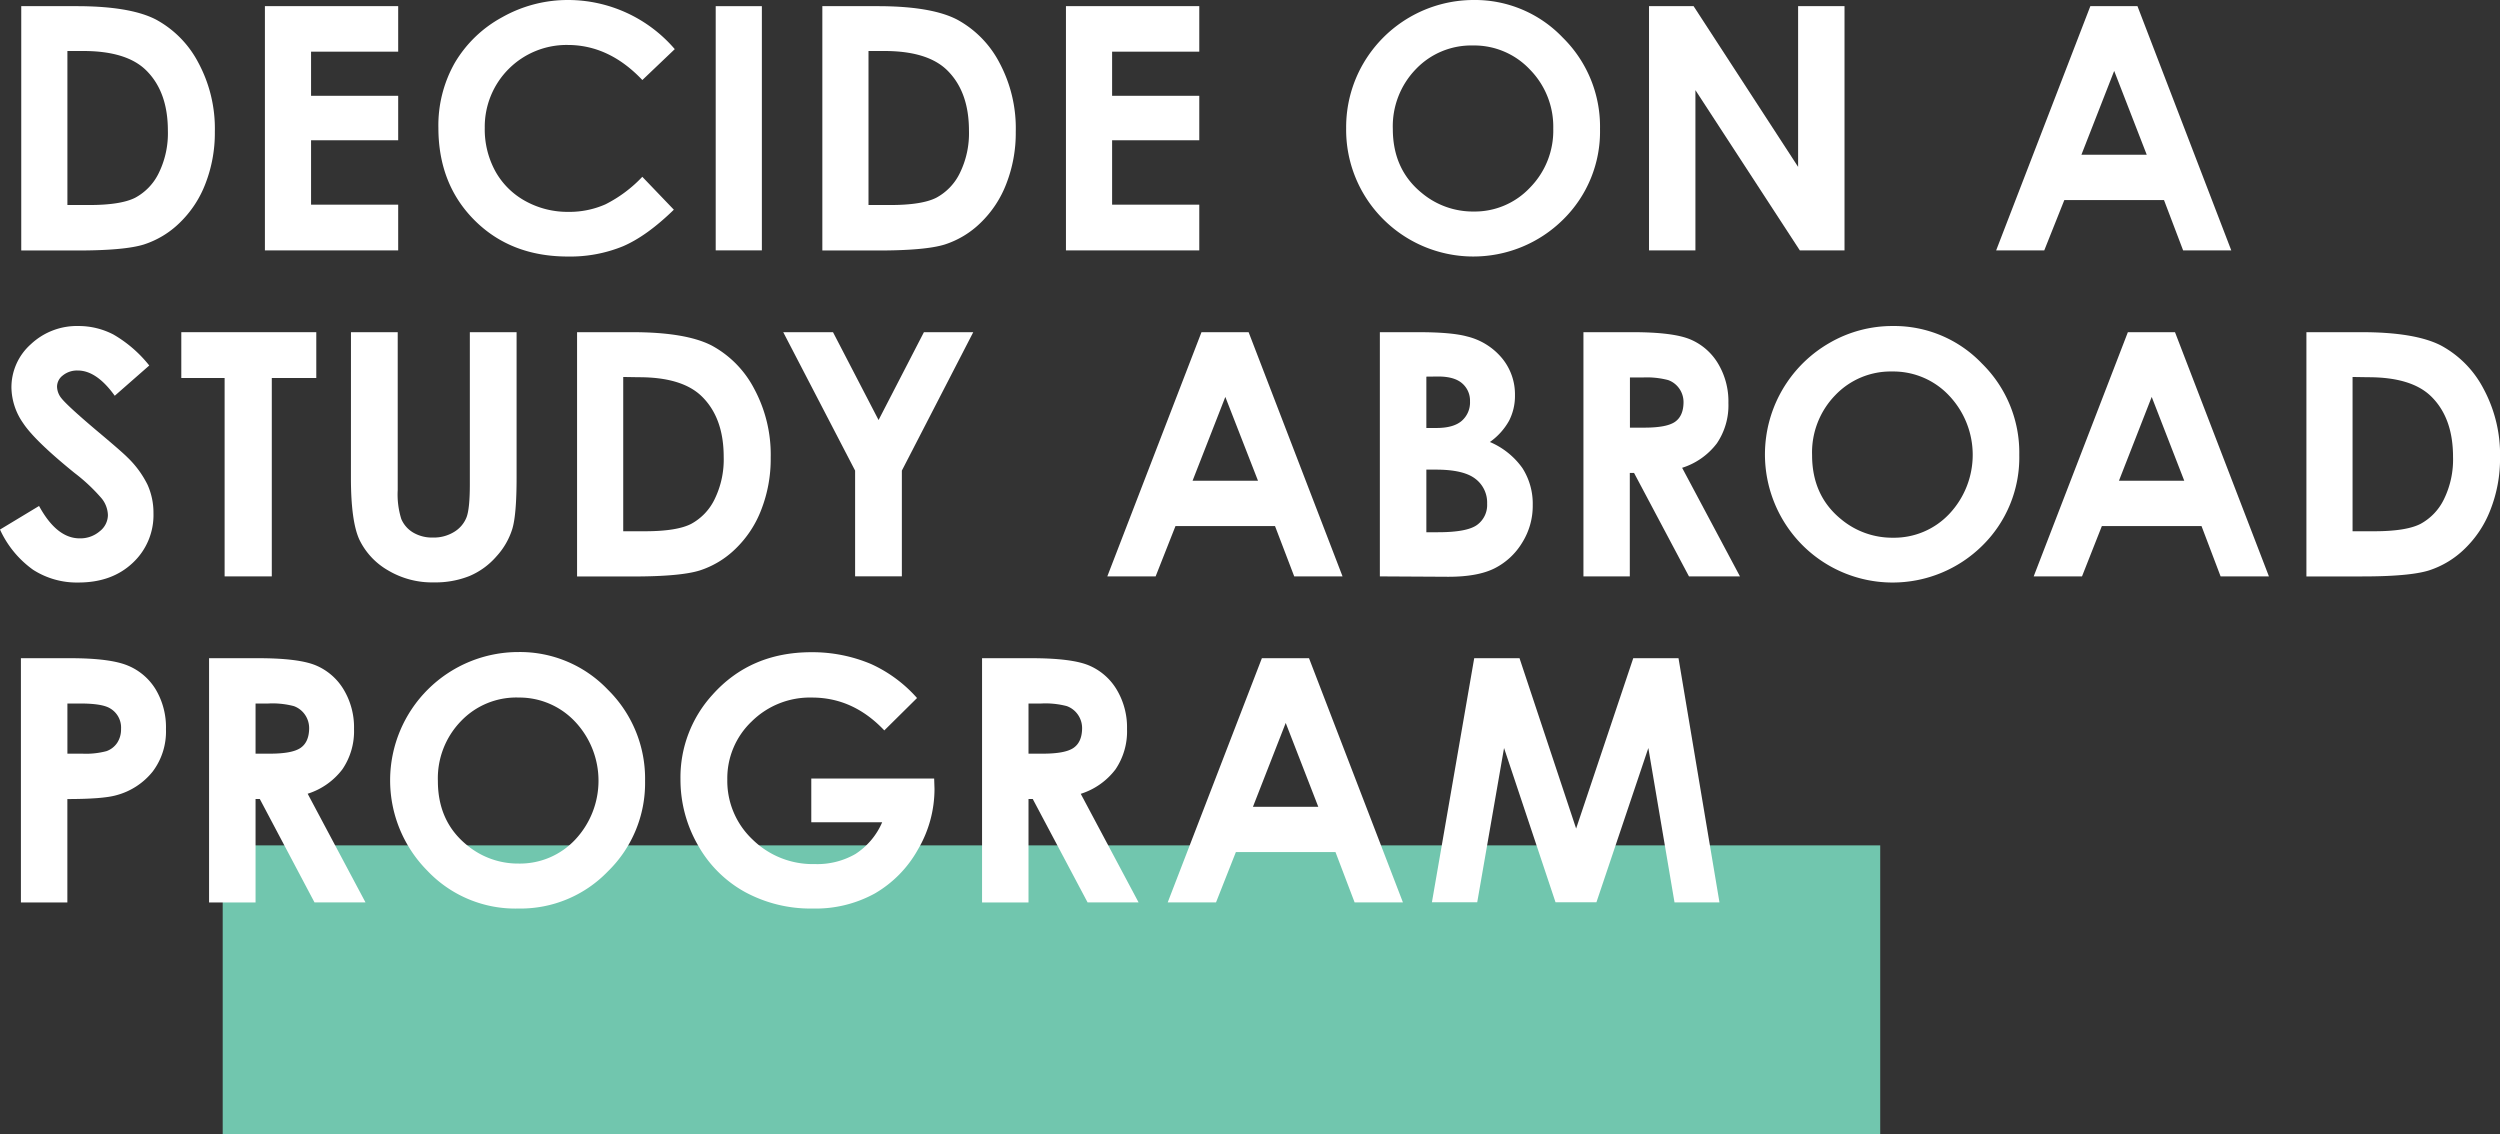
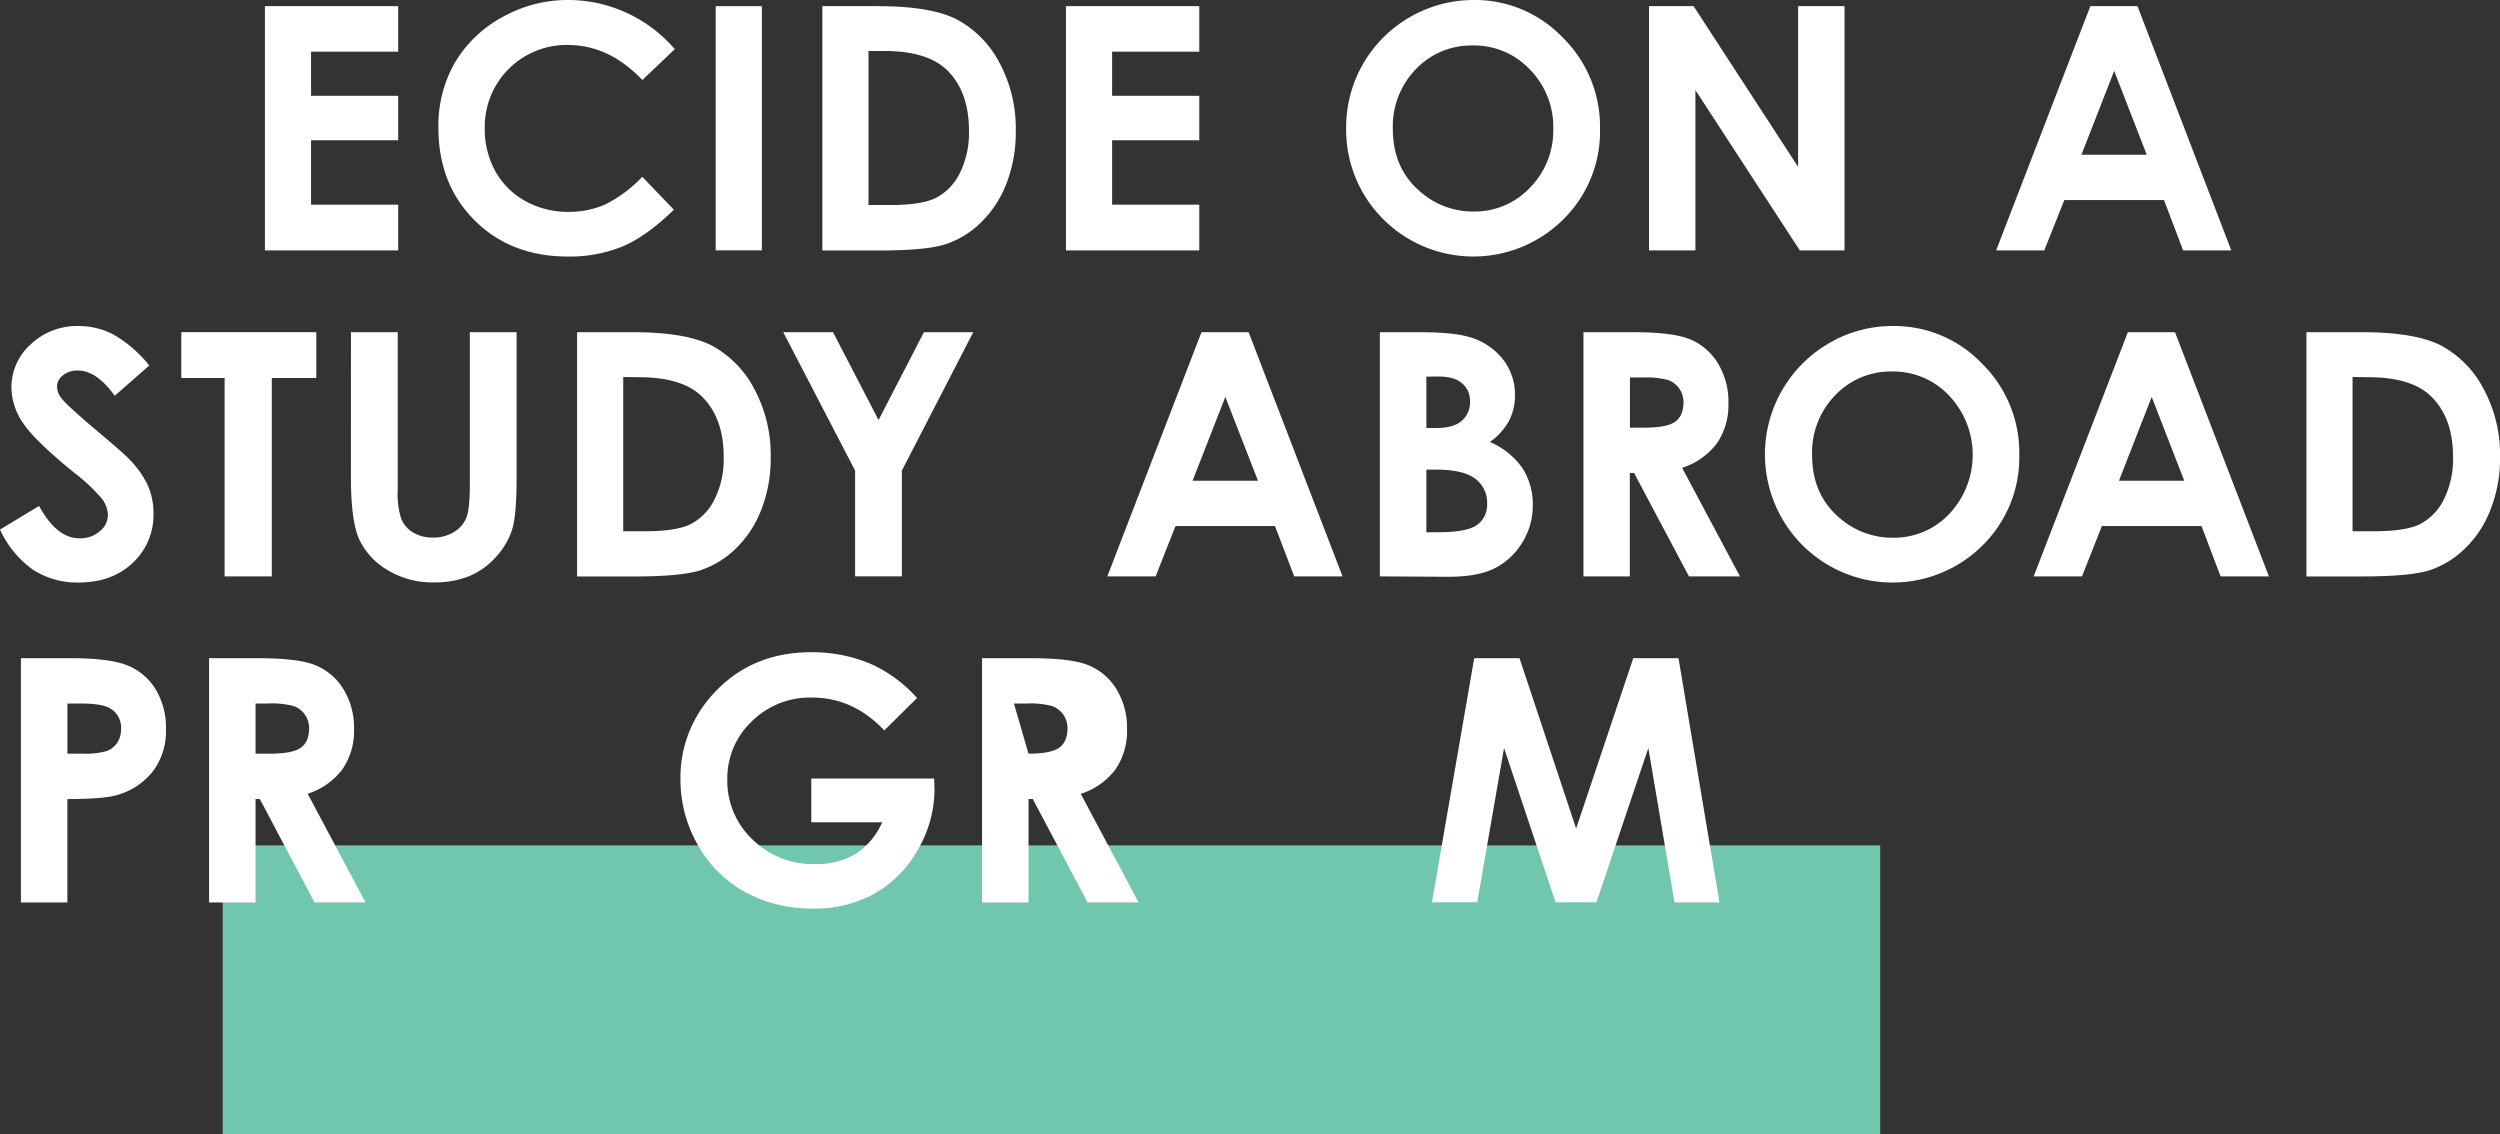
<svg xmlns="http://www.w3.org/2000/svg" viewBox="0 0 588.23 266.91">
  <rect x="0" y="0" width="588.23" height="266.91" fill="#333333" stroke="none" />
  <defs>
    <style>.cls-1{isolation:isolate;}.cls-2{fill:#71C6AE;mix-blend-mode:multiply;}.cls-3{fill:#fff;}</style>
  </defs>
  <title>s2_tit</title>
  <g class="cls-1">
    <g id="レイヤー_2" data-name="レイヤー 2">
      <g id="TOP">
        <rect class="cls-2" x="52.4" y="198.91" width="390" height="68" />
-         <path class="cls-3" d="M5,1.45H18q12.53,0,18.62,3.11a24.26,24.26,0,0,1,10,10.1A32.69,32.69,0,0,1,50.55,31a32.86,32.86,0,0,1-2.21,12.21,25.33,25.33,0,0,1-6.09,9.24,21.5,21.5,0,0,1-8.41,5.08q-4.53,1.41-15.69,1.41H5ZM15.86,12V48.24h5.08q7.5,0,10.88-1.72a13,13,0,0,0,5.53-5.79,21.24,21.24,0,0,0,2.15-10q0-9.15-5.12-14.19Q29.77,12,19.57,12Z" />
        <path class="cls-3" d="M62.33,1.45H93.69v10.7H73.19V22.54H93.69V33H73.19V48.16H93.69V58.91H62.33Z" />
        <path class="cls-3" d="M158.79,11.54l-7.65,7.29q-7.81-8.25-17.56-8.25A19.25,19.25,0,0,0,114.06,30.1a20.52,20.52,0,0,0,2.5,10.21,17.9,17.9,0,0,0,7.06,7,20.51,20.51,0,0,0,10.15,2.54,20.91,20.91,0,0,0,8.7-1.78,31.19,31.19,0,0,0,8.66-6.47l7.42,7.74q-6.37,6.21-12,8.62a32.85,32.85,0,0,1-12.93,2.4q-13.4,0-21.93-8.5t-8.54-21.78A29.8,29.8,0,0,1,107,14.8,28.9,28.9,0,0,1,118.15,4.06,31.4,31.4,0,0,1,133.75,0a33.12,33.12,0,0,1,25,11.54Z" />
        <path class="cls-3" d="M168.4,1.45h10.86V58.91H168.4Z" />
        <path class="cls-3" d="M193.49,1.45h13q12.53,0,18.62,3.11a24.26,24.26,0,0,1,10,10.1A32.69,32.69,0,0,1,239,31a32.86,32.86,0,0,1-2.21,12.21,25.33,25.33,0,0,1-6.09,9.24,21.5,21.5,0,0,1-8.41,5.08q-4.53,1.41-15.69,1.41H193.49ZM204.35,12V48.24h5.08q7.5,0,10.88-1.72a13,13,0,0,0,5.53-5.79,21.24,21.24,0,0,0,2.15-10q0-9.15-5.12-14.19Q218.25,12,208.06,12Z" />
        <path class="cls-3" d="M250.81,1.45h31.37v10.7H261.67V22.54h20.51V33H261.67V48.16h20.51V58.91H250.81Z" />
        <path class="cls-3" d="M346.69,0a28.54,28.54,0,0,1,21,8.83,29.38,29.38,0,0,1,8.78,21.52,29,29,0,0,1-8.66,21.29,30,30,0,0,1-42.51-.23,29.69,29.69,0,0,1-8.56-21.25,29.8,29.8,0,0,1,4-15.16,30.08,30.08,0,0,1,26-15Zm-.12,10.7a18,18,0,0,0-13.41,5.55,19.31,19.31,0,0,0-5.44,14.1q0,9.53,6.84,15.08a18.76,18.76,0,0,0,12.2,4.34A17.82,17.82,0,0,0,360,44.14a19.11,19.11,0,0,0,5.47-13.87A19.19,19.19,0,0,0,360,16.39,18,18,0,0,0,346.57,10.7Z" />
        <path class="cls-3" d="M388,1.45h10.49l24.59,37.81V1.45H434V58.91H423.48l-24.56-37.7v37.7H388Z" />
        <path class="cls-3" d="M491.84,1.45h11.09L525,58.91H513.67l-4.5-11.84H485.72L481,58.91H469.68Zm5.61,15.23-7.71,19.73h15.37Z" />
        <path class="cls-3" d="M35.12,86,27,93.12q-4.27-5.94-8.69-5.94a5.29,5.29,0,0,0-3.52,1.15,3.36,3.36,0,0,0-1.37,2.6,4.45,4.45,0,0,0,1,2.73q1.33,1.72,8,7.38,6.26,5.24,7.59,6.6a22.91,22.91,0,0,1,4.71,6.43,16.05,16.05,0,0,1,1.39,6.7,15.36,15.36,0,0,1-4.89,11.68q-4.89,4.61-12.75,4.61a19,19,0,0,1-10.69-3A23.76,23.76,0,0,1,0,124.6l9.19-5.55q4.15,7.62,9.55,7.62A7,7,0,0,0,23.47,125a4.88,4.88,0,0,0,1.92-3.79,6.54,6.54,0,0,0-1.45-3.91,41.79,41.79,0,0,0-6.38-6Q8.17,103.7,5.43,99.54a15,15,0,0,1-2.74-8.3A13.57,13.57,0,0,1,7.25,81,15.8,15.8,0,0,1,18.5,76.71a17.74,17.74,0,0,1,8.19,2A29.86,29.86,0,0,1,35.12,86Z" />
        <path class="cls-3" d="M42.66,78.16H74.42V88.94H63.95v46.68H52.85V88.94H42.66Z" />
        <path class="cls-3" d="M82.58,78.16h11v37.16a19.25,19.25,0,0,0,.84,6.79,6.76,6.76,0,0,0,2.77,3.18,8.73,8.73,0,0,0,4.67,1.19,9.09,9.09,0,0,0,5-1.33,7,7,0,0,0,2.89-3.38q.8-2,.8-7.83V78.16h11v34.26q0,8.67-1,12a17.05,17.05,0,0,1-3.73,6.48,17.31,17.31,0,0,1-6.35,4.63,21.54,21.54,0,0,1-8.36,1.5,20.22,20.22,0,0,1-10.88-2.87A16.7,16.7,0,0,1,84.57,127q-2-4.32-2-14.59Z" />
        <path class="cls-3" d="M135.78,78.16h13q12.53,0,18.62,3.11a24.26,24.26,0,0,1,10,10.1,32.69,32.69,0,0,1,3.94,16.33,32.86,32.86,0,0,1-2.21,12.21,25.33,25.33,0,0,1-6.09,9.24,21.5,21.5,0,0,1-8.41,5.08q-4.53,1.41-15.69,1.41H135.78ZM146.64,88.7V125h5.08q7.5,0,10.88-1.72a13,13,0,0,0,5.53-5.79,21.24,21.24,0,0,0,2.15-10q0-9.15-5.12-14.19-4.61-4.54-14.8-4.54Z" />
        <path class="cls-3" d="M184.29,78.16H196l10.72,20.67,10.67-20.67H229L212.2,110.73v24.88h-11V110.73Z" />
        <path class="cls-3" d="M282.7,78.16h11.09l22.1,57.46H304.52L300,123.78H276.58l-4.67,11.84H260.54Zm5.61,15.23-7.71,19.73H296Z" />
        <path class="cls-3" d="M324.67,135.62V78.16h9q7.86,0,11.5,1a15.4,15.4,0,0,1,8.21,5.08A13.35,13.35,0,0,1,356.46,93a12.76,12.76,0,0,1-1.39,6,15.16,15.16,0,0,1-4.51,5,18,18,0,0,1,7.66,6.15,15.56,15.56,0,0,1,2.42,8.73,16.26,16.26,0,0,1-2.5,8.83,16,16,0,0,1-6.45,6q-3.95,2-10.91,2Zm10.94-47V100.7H338q4,0,5.94-1.68a5.73,5.73,0,0,0,1.94-4.57A5.35,5.35,0,0,0,344,90.17q-1.84-1.58-5.61-1.58Zm0,21.88v14.73h2.74q6.82,0,9.19-1.72a5.79,5.79,0,0,0,2.37-5,7,7,0,0,0-2.78-5.86q-2.78-2.15-9.24-2.15Z" />
        <path class="cls-3" d="M372.57,78.16h11.59q9.52,0,13.56,1.7a13.89,13.89,0,0,1,6.5,5.64,17.3,17.3,0,0,1,2.46,9.34,15.91,15.91,0,0,1-2.71,9.47,16.47,16.47,0,0,1-8.18,5.76l13.61,25.55h-12l-12.92-24.34h-1v24.34H372.57Zm10.94,22.46h3.43q5.22,0,7.18-1.37t2-4.55a5.56,5.56,0,0,0-1-3.27,5.4,5.4,0,0,0-2.61-2,19.77,19.77,0,0,0-6-.61h-3Z" />
        <path class="cls-3" d="M445.34,76.71a28.54,28.54,0,0,1,21,8.83,29.38,29.38,0,0,1,8.78,21.52,29.05,29.05,0,0,1-8.66,21.29,30,30,0,0,1-42.51-.23,30.25,30.25,0,0,1,6.39-47.36A29.47,29.47,0,0,1,445.34,76.71Zm-.12,10.7A18,18,0,0,0,431.81,93a19.31,19.31,0,0,0-5.44,14.1q0,9.53,6.84,15.08a18.76,18.76,0,0,0,12.2,4.34,17.82,17.82,0,0,0,13.26-5.62,20.27,20.27,0,0,0,0-27.75A18,18,0,0,0,445.22,87.41Z" />
        <path class="cls-3" d="M500.67,78.16h11.09l22.1,57.46H522.49L518,123.78H494.55l-4.67,11.84H478.51Zm5.61,15.23-7.71,19.73h15.37Z" />
        <path class="cls-3" d="M542.68,78.16h13q12.53,0,18.62,3.11a24.26,24.26,0,0,1,10,10.1,32.69,32.69,0,0,1,3.94,16.33A32.86,32.86,0,0,1,586,119.9a25.33,25.33,0,0,1-6.09,9.24,21.5,21.5,0,0,1-8.41,5.08q-4.53,1.41-15.69,1.41H542.68ZM553.54,88.7V125h5.08q7.5,0,10.88-1.72a13,13,0,0,0,5.53-5.79,21.24,21.24,0,0,0,2.15-10q0-9.15-5.12-14.19-4.61-4.54-14.8-4.54Z" />
        <path class="cls-3" d="M4.92,154.87h11.6q9.41,0,13.57,1.74a13.81,13.81,0,0,1,6.56,5.63,17.38,17.38,0,0,1,2.4,9.32,15.65,15.65,0,0,1-3.14,10,16.31,16.31,0,0,1-8.54,5.55q-3.16.9-11.52.9v24.34H4.92Zm10.94,22.46h3.48a18.78,18.78,0,0,0,5.7-.59,5.07,5.07,0,0,0,2.52-1.94,5.69,5.69,0,0,0,.92-3.27,5.23,5.23,0,0,0-2.58-4.86q-1.87-1.14-7-1.14H15.86Z" />
        <path class="cls-3" d="M49.19,154.87H60.78q9.52,0,13.56,1.7a13.89,13.89,0,0,1,6.5,5.64,17.3,17.3,0,0,1,2.46,9.34A15.91,15.91,0,0,1,80.57,181a16.47,16.47,0,0,1-8.18,5.76L86,212.33H74L61.13,188h-1v24.34H49.19Zm10.94,22.46h3.43q5.22,0,7.18-1.37t2-4.55a5.56,5.56,0,0,0-1-3.27,5.4,5.4,0,0,0-2.61-2,19.77,19.77,0,0,0-6-.61h-3Z" />
-         <path class="cls-3" d="M122,153.42a28.54,28.54,0,0,1,21,8.83,29.38,29.38,0,0,1,8.78,21.52A29,29,0,0,1,143,205.06a28.52,28.52,0,0,1-21,8.71,28.51,28.51,0,0,1-21.5-8.95A30.19,30.19,0,0,1,122,153.42Zm-.12,10.7a18,18,0,0,0-13.41,5.55,19.31,19.31,0,0,0-5.44,14.1q0,9.53,6.84,15.08a18.76,18.76,0,0,0,12.2,4.34,17.82,17.82,0,0,0,13.26-5.62,20.27,20.27,0,0,0,0-27.75A18,18,0,0,0,121.84,164.13Z" />
        <path class="cls-3" d="M215.77,164.24l-7.7,7.62q-7.31-7.73-17-7.73a19.48,19.48,0,0,0-14.21,5.63,18.44,18.44,0,0,0-5.73,13.67,18.93,18.93,0,0,0,5.94,14.1,20.22,20.22,0,0,0,14.66,5.78,18,18,0,0,0,9.56-2.38,16.77,16.77,0,0,0,6.28-7.46H190.89V183.19H219.8l.08,2.42a28.14,28.14,0,0,1-3.91,14.3,27.3,27.3,0,0,1-10.12,10.31,28.84,28.84,0,0,1-14.57,3.55,32.36,32.36,0,0,1-16-3.89,28.42,28.42,0,0,1-11.09-11.07,30.88,30.88,0,0,1-4.08-15.51,28.82,28.82,0,0,1,7.54-19.84q8.94-10,23.28-10a35.47,35.47,0,0,1,14,2.77A32.17,32.17,0,0,1,215.77,164.24Z" />
-         <path class="cls-3" d="M231.07,154.87h11.59q9.52,0,13.56,1.7a13.89,13.89,0,0,1,6.5,5.64,17.3,17.3,0,0,1,2.46,9.34,15.91,15.91,0,0,1-2.71,9.47,16.47,16.47,0,0,1-8.18,5.76l13.61,25.55h-12L243,188h-1v24.34H231.07ZM242,177.33h3.43q5.22,0,7.18-1.37t2-4.55a5.56,5.56,0,0,0-1-3.27,5.4,5.4,0,0,0-2.61-2,19.77,19.77,0,0,0-6-.61h-3Z" />
-         <path class="cls-3" d="M296.91,154.87H308l22.1,57.46H318.73l-4.5-11.84H290.79l-4.67,11.84H274.75Zm5.61,15.23-7.71,19.73h15.37Z" />
+         <path class="cls-3" d="M231.07,154.87h11.59q9.52,0,13.56,1.7a13.89,13.89,0,0,1,6.5,5.64,17.3,17.3,0,0,1,2.46,9.34,15.91,15.91,0,0,1-2.71,9.47,16.47,16.47,0,0,1-8.18,5.76l13.61,25.55h-12L243,188h-1v24.34H231.07ZM242,177.33q5.22,0,7.18-1.37t2-4.55a5.56,5.56,0,0,0-1-3.27,5.4,5.4,0,0,0-2.61-2,19.77,19.77,0,0,0-6-.61h-3Z" />
        <path class="cls-3" d="M346.87,154.87h10.66l13.32,40.08,13.44-40.08h10.65l9.64,57.46H394L387.84,176l-12.21,36.29H366L353.89,176l-6.31,36.29H336.92Z" />
      </g>
    </g>
  </g>
</svg>